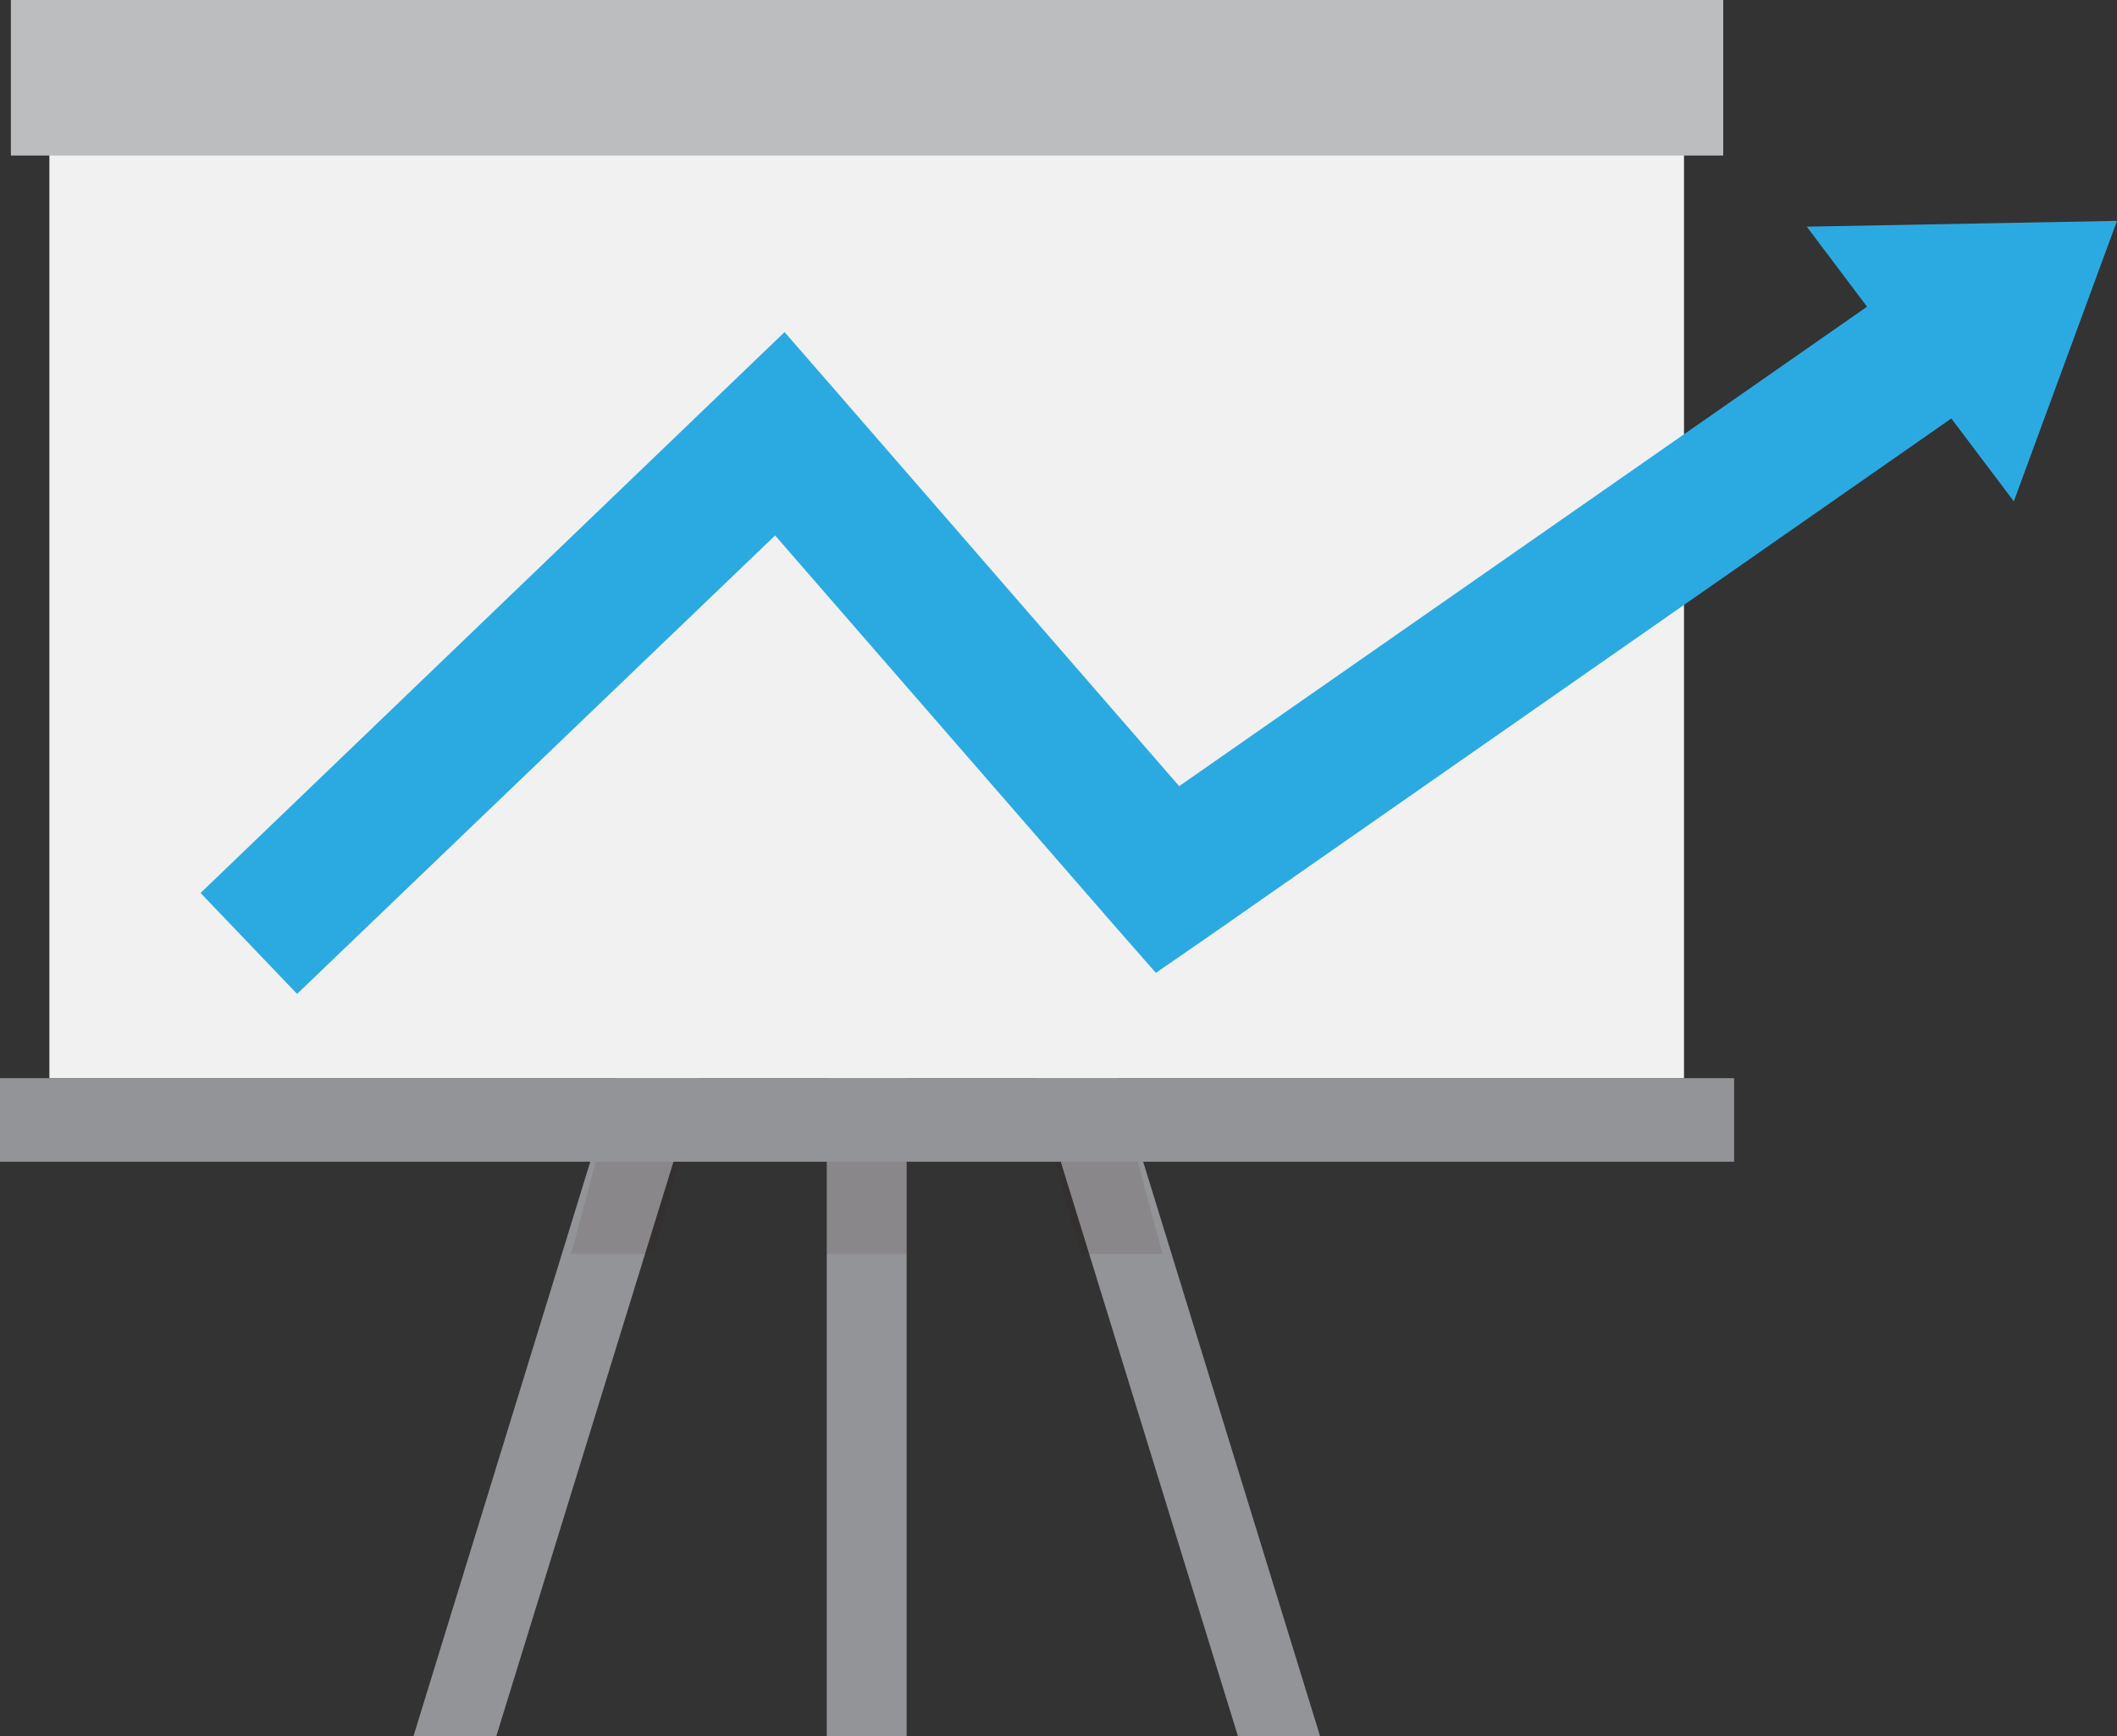
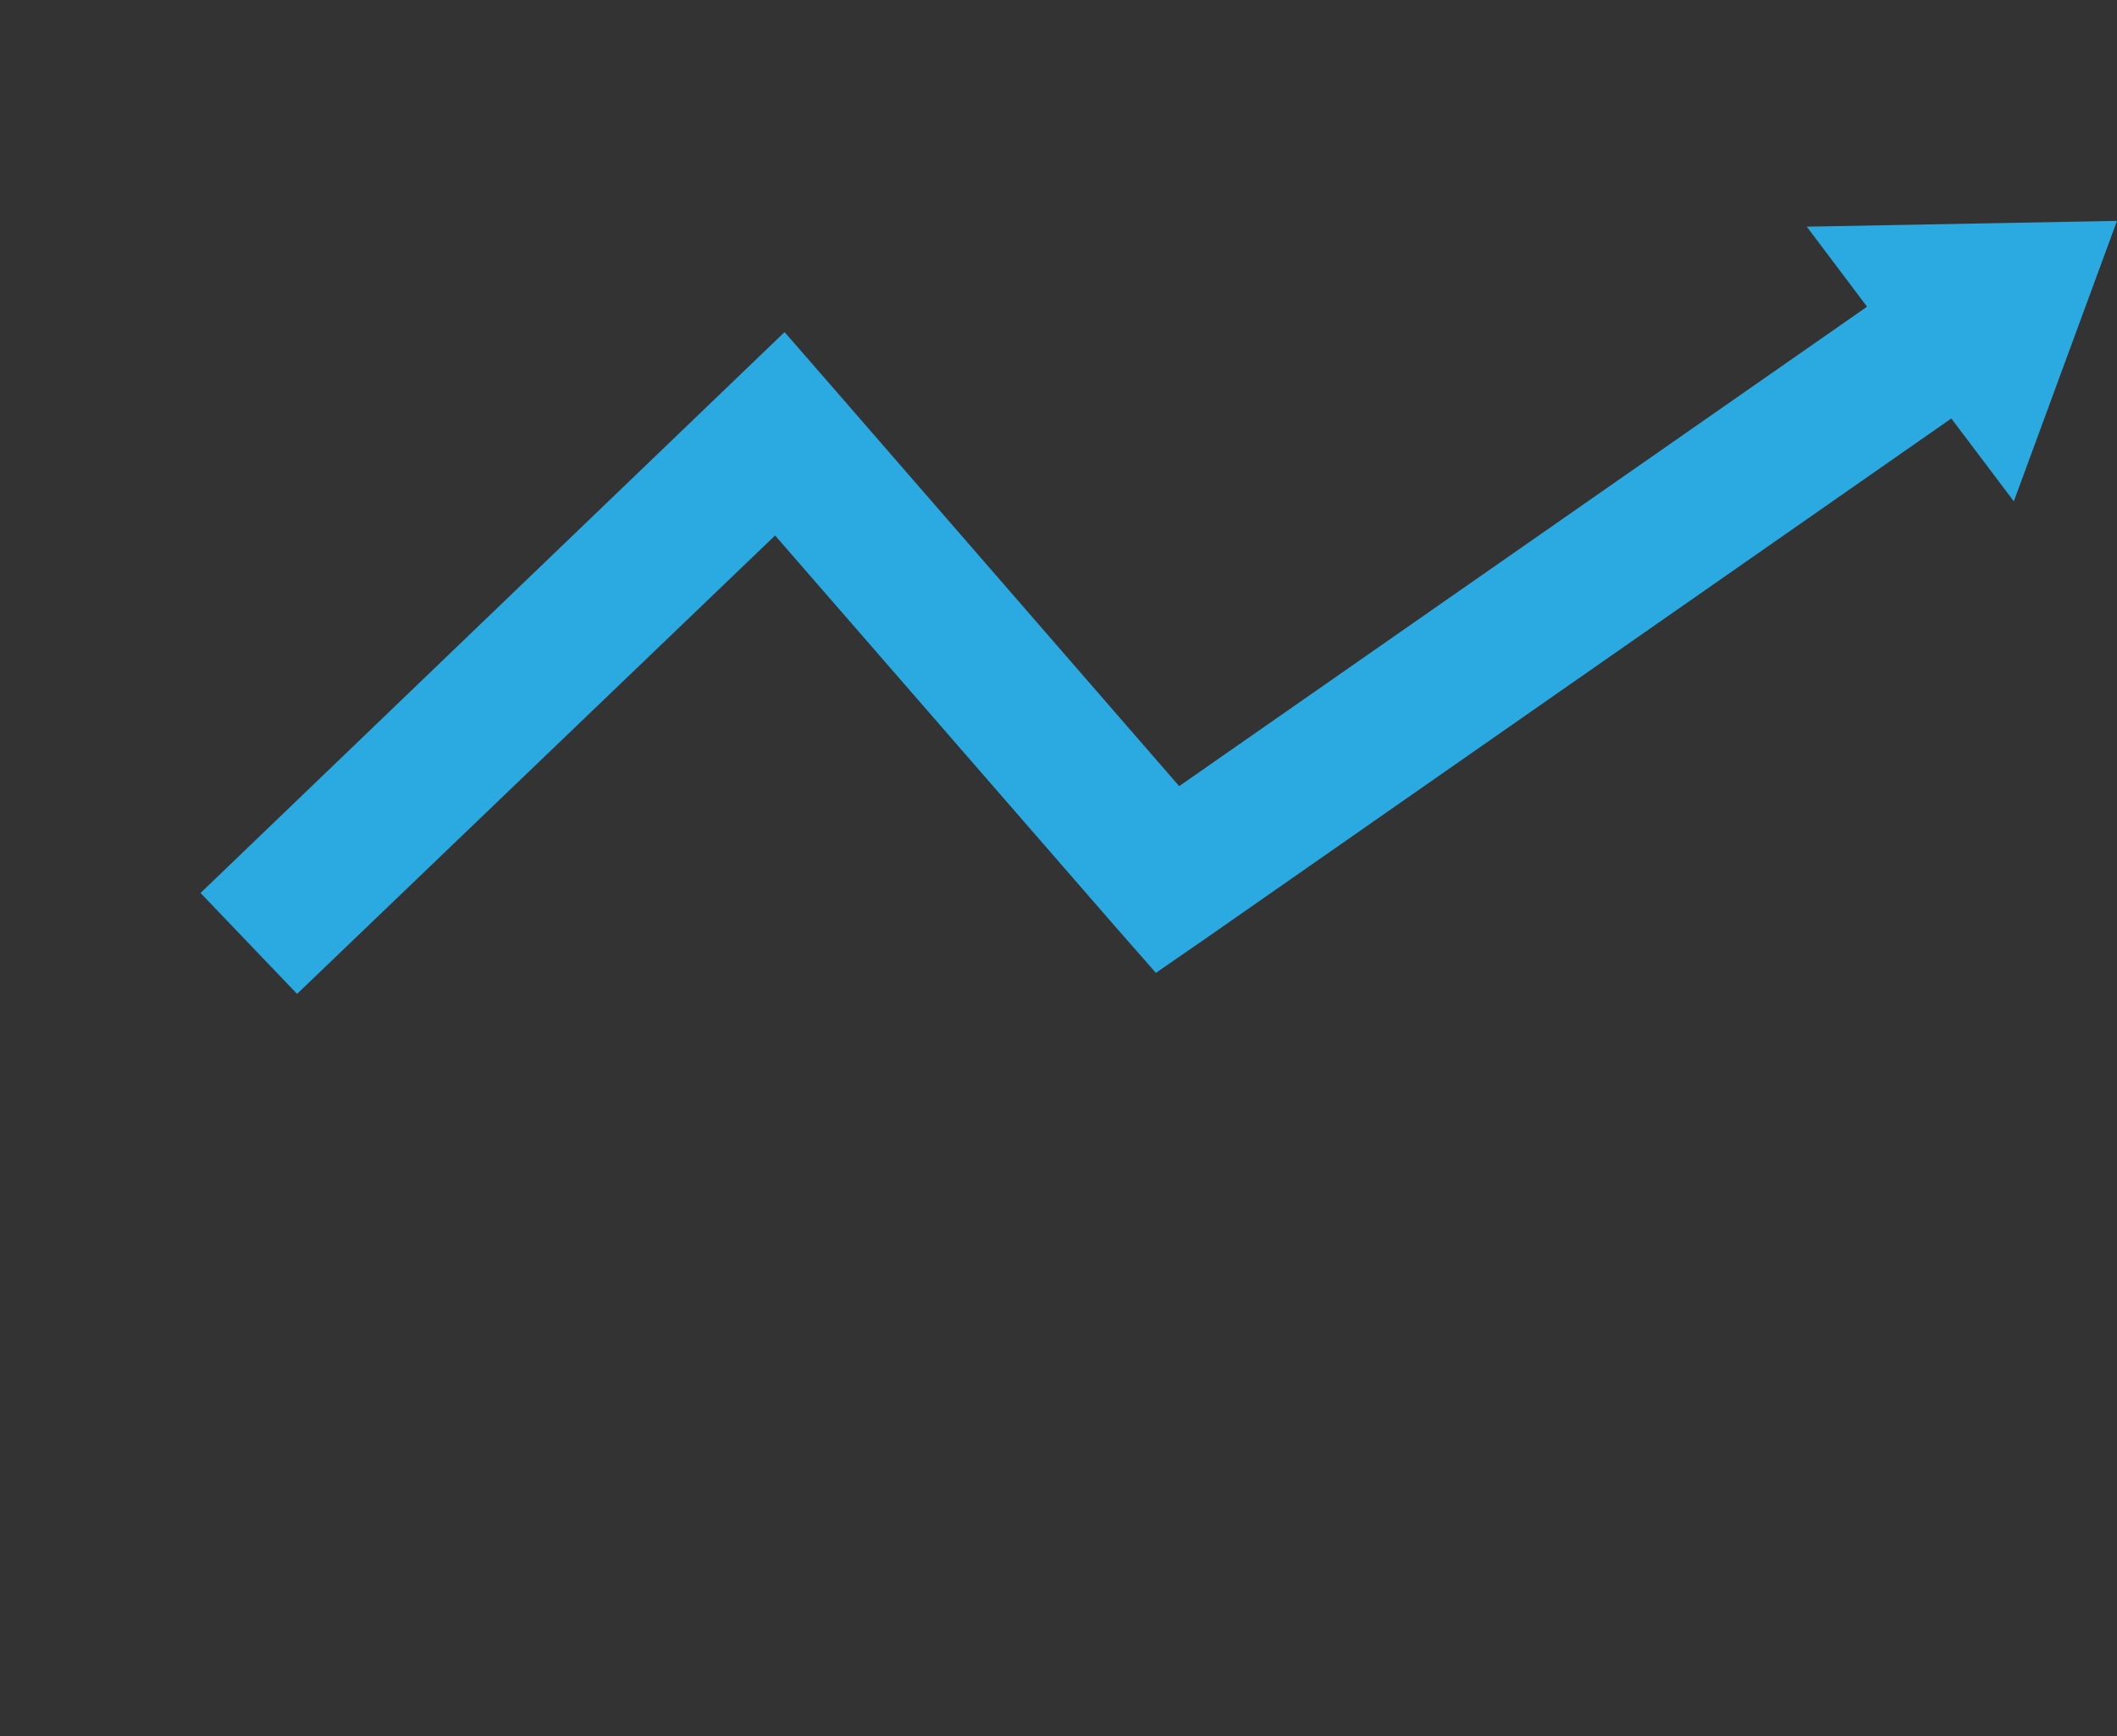
<svg xmlns="http://www.w3.org/2000/svg" version="1.1" id="Layer_1" x="0px" y="0px" viewBox="0 0 1500 1230.3" style="enable-background:new 0 0 1500 1230.3;" xml:space="preserve">
  <rect x="0" y="0" width="1500" height="1230.3" fill="#333333" stroke="none" />
  <style type="text/css">
	.st0{fill-rule:evenodd;clip-rule:evenodd;fill:#929497;}
	.st1{opacity:0.1;fill-rule:evenodd;clip-rule:evenodd;fill:#33180E;}
	.st2{fill-rule:evenodd;clip-rule:evenodd;fill:#F1F1F2;}
	.st3{fill-rule:evenodd;clip-rule:evenodd;fill:#BBBDBF;}
	.st4{fill:#2BAAE2;}
</style>
  <g>
-     <path class="st0" d="M777.8,718.6l-54,14.4l153.4,497.3h58.2L777.8,718.6z M450.4,718.6L505,733l-153.4,497.3h-58.7L450.4,718.6z    M642.4,715h-56.6v515.3h56.6V715z" />
-     <path class="st1" d="M732,763.9l33.5,124.6h58.2l-33.5-124.6H732z M404.6,888.5h58.7l33.5-124.6h-58.7L404.6,888.5z M585.8,888.5   h56.6V763.9h-56.6V888.5z" />
-     <rect x="35" y="83.4" class="st2" width="1158.2" height="680.5" />
-     <rect x="7.7" class="st3" width="1213.3" height="110.2" />
-     <rect y="763.9" class="st0" width="1228.7" height="59.2" />
    <polygon class="st4" points="142.1,632.7 518.4,271.3 555.9,235.3 590.4,274.9 835.5,557 1322.9,217.3 1280.2,160.6 1500,156.5    1426.9,355.2 1382.6,296.5 855.5,664.1 819,689.3 789.6,655.8 549.2,379.4 210.5,704.2  " />
  </g>
</svg>